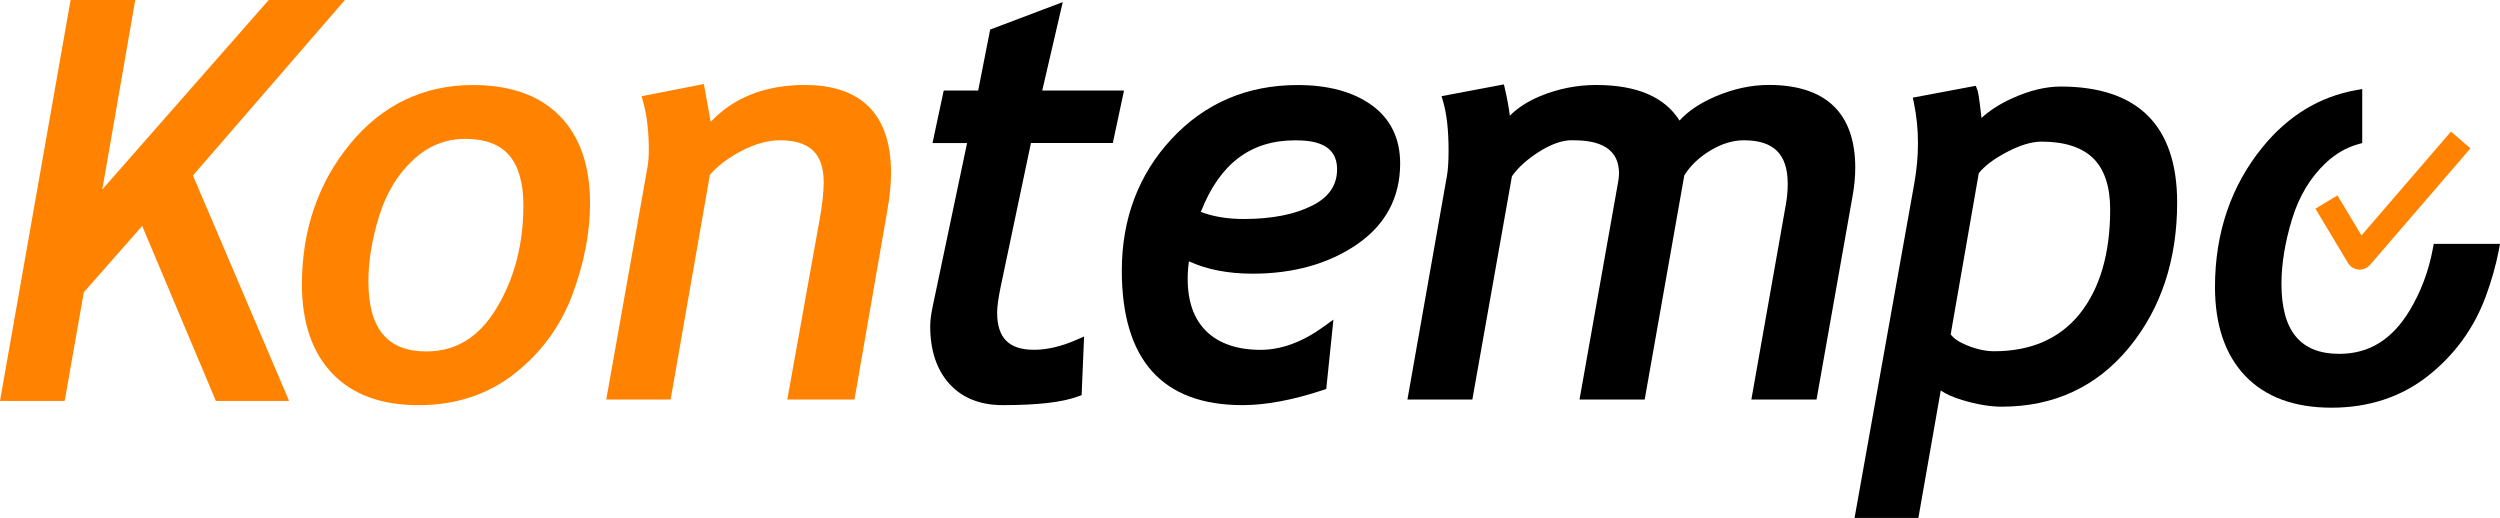
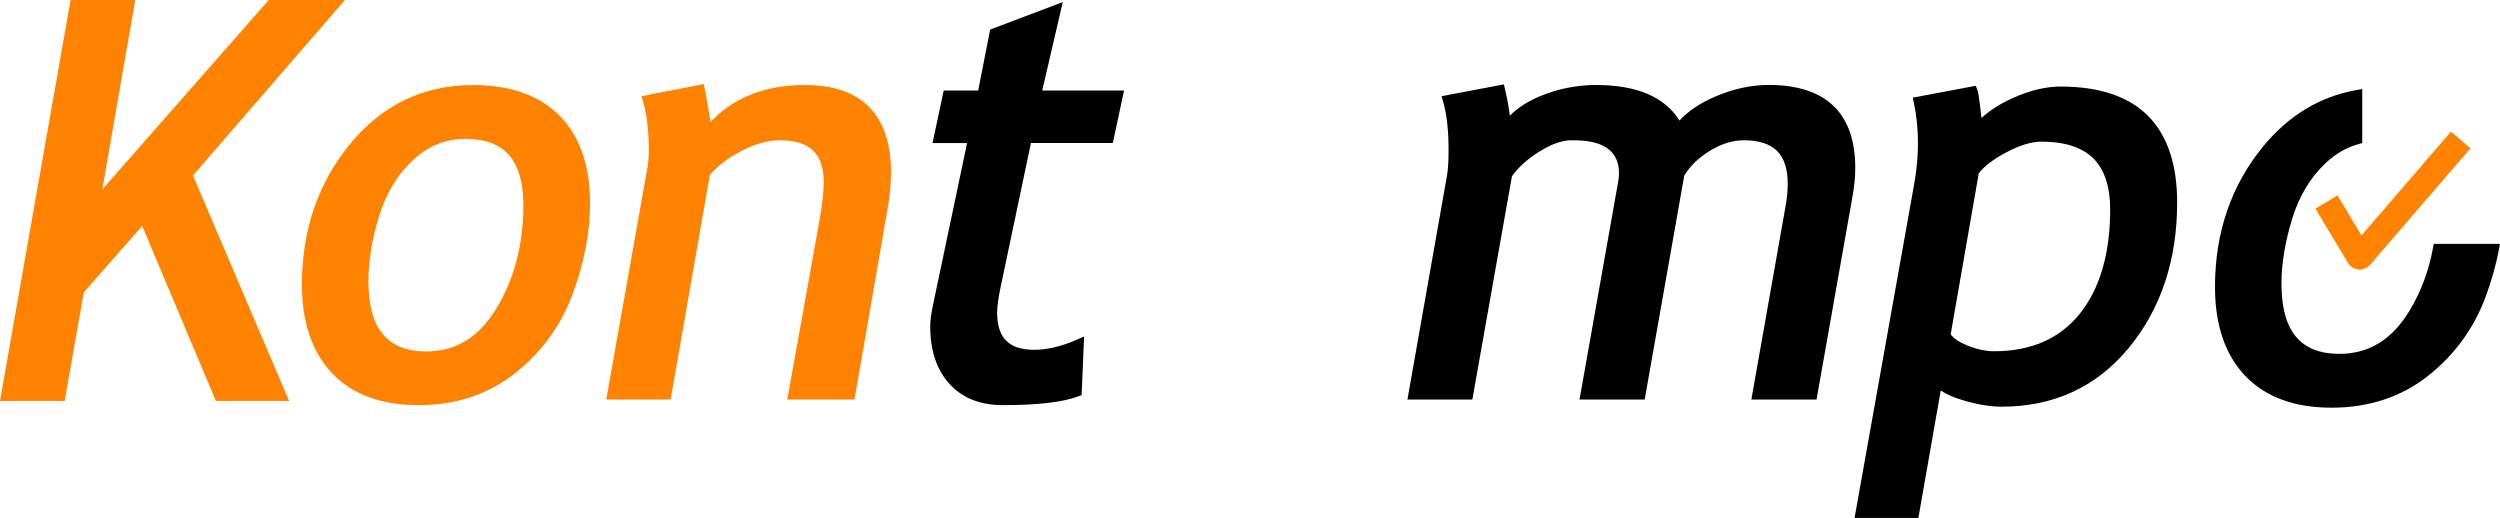
<svg xmlns="http://www.w3.org/2000/svg" width="498.3px" height="103.24px" viewBox="0 0 498.3 103.24" version="1.1">
  <title>Kontempo_final_logo</title>
  <g id="Logo-Kontempo" stroke="none" stroke-width="1" fill="none" fill-rule="evenodd">
    <g id="Kontempo_final_logo" fill-rule="nonzero">
      <path d="M111.59,23.13 C107.59,19.03 101.76,16.95 94.28,16.95 C84.41,16.95 76.15,20.91 69.75,28.72 C63.4,36.47 60.18,45.88 60.18,56.71 C60.18,64.25 62.2,70.2 66.19,74.4 C70.19,78.62 75.98,80.76 83.4,80.76 C90.83,80.76 97.3,78.63 102.63,74.42 C107.92,70.25 111.79,64.93 114.13,58.63 C116.44,52.4 117.61,46.3 117.61,40.5 C117.61,33.06 115.59,27.22 111.59,23.13 Z M104.32,40.98 C104.32,48.7 102.51,55.59 98.95,61.46 C95.44,67.24 90.87,70.05 84.96,70.05 C77.2,70.05 73.43,65.48 73.43,56.07 C73.43,56.06 73.43,56.06 73.43,56.05 C73.43,56.04 73.43,56.04 73.43,56.03 C73.43,52.08 74.14,47.74 75.55,43.13 C76.93,38.6 79.2,34.83 82.28,31.94 C85.34,29.07 88.78,27.68 92.79,27.68 C96.65,27.68 99.56,28.76 101.44,30.9 C103.35,33.08 104.32,36.45 104.32,40.94 C104.32,40.95 104.32,40.95 104.32,40.96 C104.32,40.97 104.32,40.97 104.32,40.98 Z" id="Shape" fill="#FF8300" />
      <path d="M170.31,79.64 L156.92,79.64 L163.36,43.8 C163.9,40.81 164.18,38.29 164.18,36.33 C164.18,30.62 161.4,27.96 155.42,27.96 C153.09,27.96 150.53,28.67 147.83,30.06 C145.2,31.42 143.07,33.03 141.49,34.86 L133.67,79.64 L120.84,79.64 L129.06,33.31 C129.23,32.34 129.32,31.17 129.32,29.83 C129.32,26.17 128.94,22.96 128.19,20.29 L127.88,19.18 L140.29,16.75 L140.49,17.81 C141.07,20.95 141.42,22.98 141.64,24.3 C146.25,19.41 152.56,16.94 160.43,16.94 C166.07,16.94 170.39,18.43 173.27,21.37 C176.14,24.3 177.6,28.7 177.6,34.44 C177.6,36.67 177.35,39.2 176.86,41.95 L170.31,79.64 Z" id="Path" fill="#FF8300" />
      <path d="M199.86,80.75 C195.35,80.75 191.76,79.31 189.21,76.48 C186.69,73.68 185.41,69.83 185.41,65.02 C185.41,63.91 185.59,62.55 185.93,60.96 L192.76,28.51 L185.87,28.51 L188.1,18.05 L194.97,18.05 L197.36,5.89 L211.83,0.42 L207.74,18.04 L224.04,18.04 L221.81,28.5 L205.49,28.5 L199.45,57.18 C198.99,59.39 198.75,61.11 198.75,62.29 C198.75,67.36 201.09,69.72 206.12,69.72 C208.7,69.72 211.53,69.06 214.52,67.75 L216.08,67.07 L215.59,78.76 L214.92,79 C211.76,80.19 206.83,80.75 199.86,80.75 Z" id="Path" fill="#000000" />
-       <path d="M273.35,20.92 C269.66,18.28 264.71,16.95 258.63,16.95 C248.6,16.95 240.16,20.56 233.54,27.67 C226.94,34.76 223.6,43.6 223.6,53.93 C223.6,71.73 231.69,80.75 247.65,80.75 C252.29,80.75 257.69,79.74 263.69,77.75 L264.35,77.53 L265.78,63.7 L263.85,65.1 C259.62,68.17 255.38,69.73 251.26,69.73 C246.65,69.73 243.03,68.5 240.51,66.09 C238,63.68 236.73,60.15 236.73,55.59 C236.73,54.47 236.81,53.29 236.98,52.09 C240.53,53.72 244.79,54.55 249.65,54.55 C257.79,54.55 264.77,52.6 270.4,48.76 C276.16,44.83 279.08,39.38 279.08,32.56 C279.07,27.56 277.15,23.64 273.35,20.92 Z M261.59,40.96 C258.1,42.74 253.5,43.65 247.92,43.65 C244.69,43.65 241.81,43.18 239.35,42.24 C243.1,32.64 249.26,27.97 258.14,27.97 C261.73,27.97 266.51,28.57 266.51,33.73 C266.5,36.91 264.9,39.28 261.59,40.96 Z" id="Shape" fill="#000000" />
      <path d="M362.07,79.64 L349.08,79.64 L355.96,40.75 C356.21,39.34 356.33,37.96 356.33,36.66 C356.33,30.72 353.55,27.96 347.57,27.96 C345.37,27.96 343.1,28.66 340.83,30.05 C338.6,31.41 336.87,33.07 335.71,34.98 L327.82,79.63 L314.83,79.63 L322.55,36.13 C322.65,35.57 322.7,35.05 322.7,34.6 C322.7,28.64 317.32,27.95 313.28,27.95 C311.38,27.95 309.2,28.72 306.8,30.23 C304.43,31.72 302.6,33.37 301.36,35.13 L293.47,79.63 L280.53,79.63 L288.41,35.02 C288.62,33.83 288.73,32.14 288.73,29.99 C288.73,26 288.37,22.74 287.66,20.3 L287.33,19.17 L299.76,16.82 L299.99,17.82 C300.42,19.66 300.74,21.42 300.94,23.07 C302.49,21.49 304.54,20.17 307.06,19.13 C310.6,17.68 314.33,16.94 318.15,16.94 C326.24,16.94 331.81,19.32 334.76,24.03 C336.47,22.15 338.84,20.56 341.82,19.27 C345.42,17.72 349.03,16.93 352.57,16.93 C358.21,16.93 362.54,18.33 365.42,21.08 C368.32,23.85 369.79,28 369.79,33.43 C369.79,35.19 369.62,37.06 369.27,39 L362.07,79.64 Z" id="Path" fill="#000000" />
      <path d="M382.37,103.24 L369.65,103.24 L381.53,36.71 C382.03,33.93 382.29,31.18 382.29,28.52 C382.29,25.79 382.02,23.1 381.48,20.52 L381.26,19.46 L393.81,17.1 L394.13,17.93 C394.22,18.17 394.41,18.65 394.95,23.51 C396.61,21.99 398.7,20.65 401.19,19.54 C404.57,18.02 407.78,17.25 410.73,17.25 C418.39,17.25 424.24,19.2 428.11,23.06 C431.98,26.91 433.95,32.73 433.95,40.36 C433.95,51.81 430.72,61.55 424.35,69.29 C417.93,77.1 409.39,81.06 398.96,81.06 C396.68,81.06 394.05,80.62 391.13,79.74 C389.29,79.19 387.87,78.55 386.83,77.83 L382.37,103.24 Z M388.81,66.64 C389.41,67.48 390.53,68.23 392.14,68.87 C394.04,69.63 395.83,70.01 397.46,70.01 C404.82,70.01 410.56,67.5 414.53,62.55 C418.55,57.53 420.6,50.54 420.6,41.76 C420.6,37.2 419.46,33.76 417.23,31.56 C414.99,29.35 411.51,28.23 406.9,28.23 C404.94,28.23 402.6,28.94 399.93,30.35 C397.37,31.7 395.52,33.11 394.41,34.53 L388.81,66.64 Z" id="Shape" fill="#000000" />
-       <path d="M492.41,29.57 L488.53,26.23 L470.69,46.92 L465.9,38.95 L461.51,41.59 L468.04,52.48 L468.04,52.48 C468.52,53.23 469.37,53.74 470.33,53.74 C471.11,53.74 471.82,53.41 472.31,52.87 L472.32,52.88 L492.41,29.57 Z" id="Path" fill="#FF8300" />
+       <path d="M492.41,29.57 L488.53,26.23 L470.69,46.92 L465.9,38.95 L461.51,41.59 L468.04,52.48 C468.52,53.23 469.37,53.74 470.33,53.74 C471.11,53.74 471.82,53.41 472.31,52.87 L472.32,52.88 L492.41,29.57 Z" id="Path" fill="#FF8300" />
      <path d="M464.71,81.26 C457.3,81.26 451.51,79.12 447.5,74.9 C443.51,70.7 441.49,64.75 441.49,57.21 C441.49,46.39 444.71,36.97 451.06,29.22 C456.11,23.06 462.34,19.27 469.58,17.97 L470.84,17.74 L470.84,28.51 L470.06,28.73 C467.72,29.38 465.54,30.63 463.59,32.46 C460.51,35.35 458.24,39.12 456.86,43.65 C455.45,48.26 454.74,52.6 454.74,56.55 C454.74,65.95 458.51,70.53 466.27,70.53 C472.18,70.53 476.75,67.72 480.26,61.94 C482.53,58.19 484.1,54.01 484.93,49.49 L485.09,48.61 L498.3,48.61 L498.06,49.88 C497.48,52.9 496.6,56.02 495.44,59.14 C493.11,65.44 489.24,70.75 483.94,74.93 C478.61,79.13 472.14,81.26 464.71,81.26 Z" id="Path" fill="#000000" />
      <polygon id="Path" fill="#FF8300" points="57.62 79.91 43.03 79.91 28.34 45.04 16.71 58.25 12.89 79.91 7.10542736e-15 79.91 14.07 0 26.96 0 20.39 37.76 53.56 0 68.75 0 38.46 34.98" />
    </g>
  </g>
</svg>